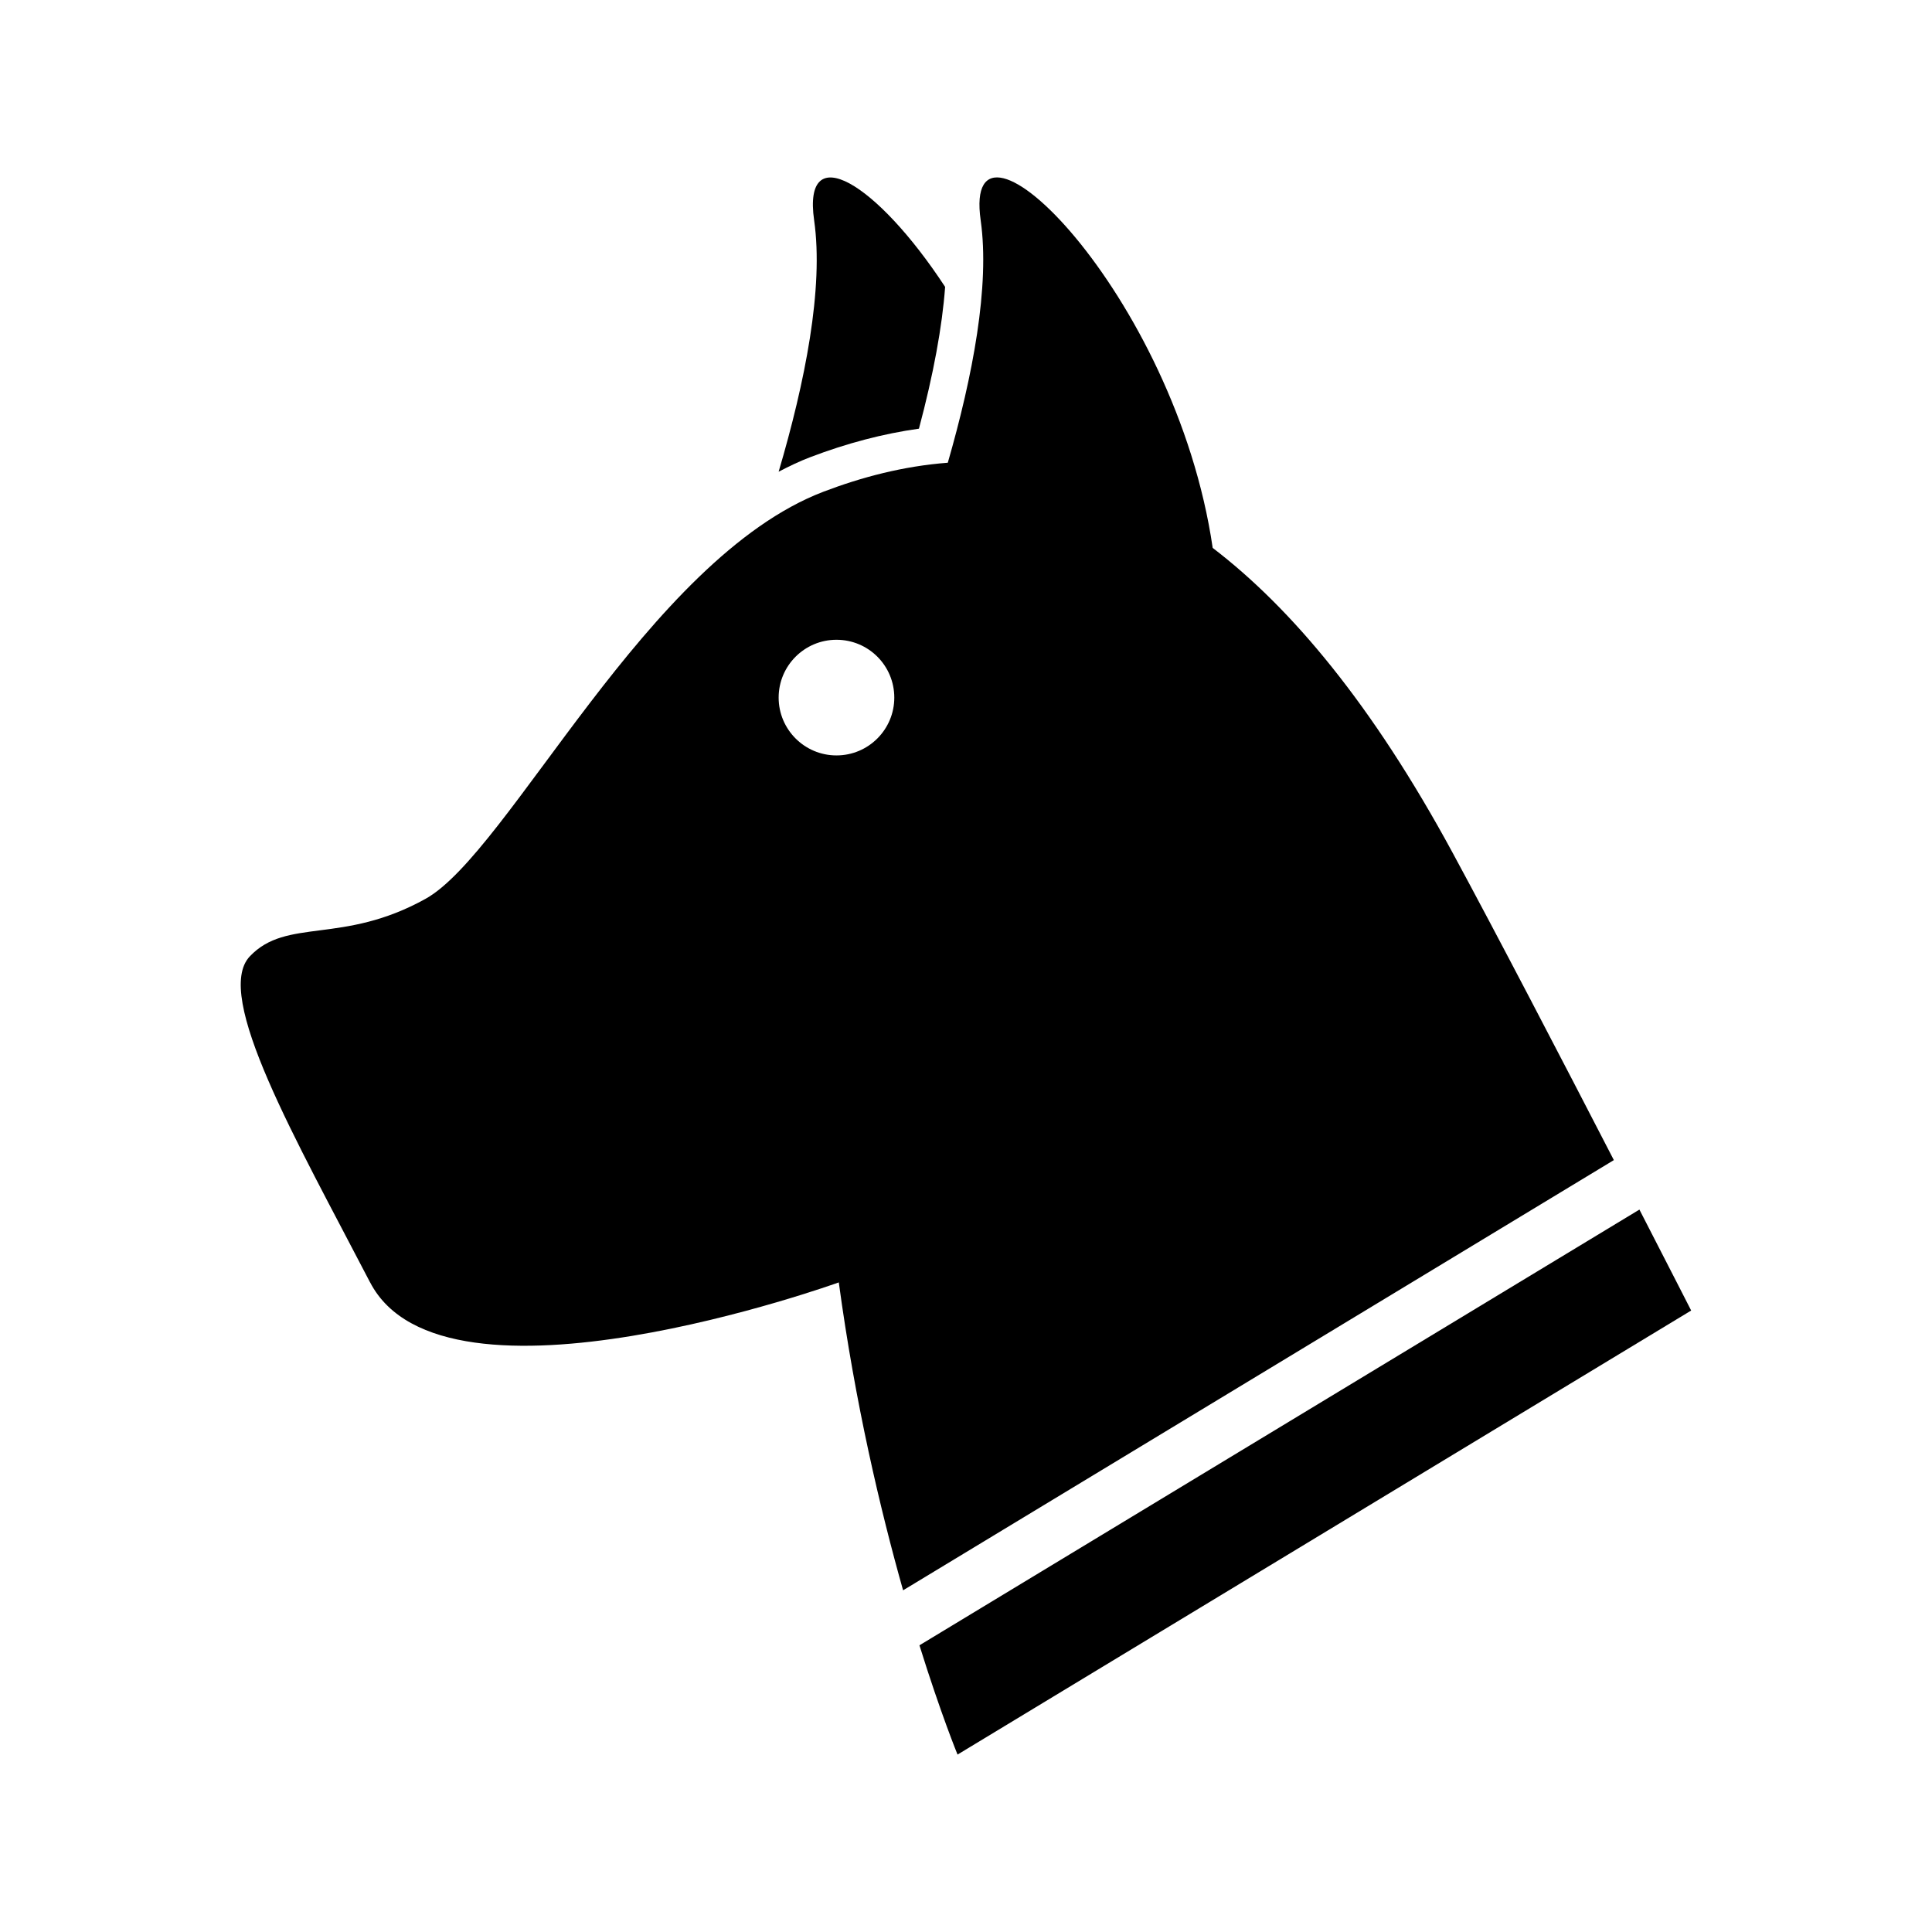
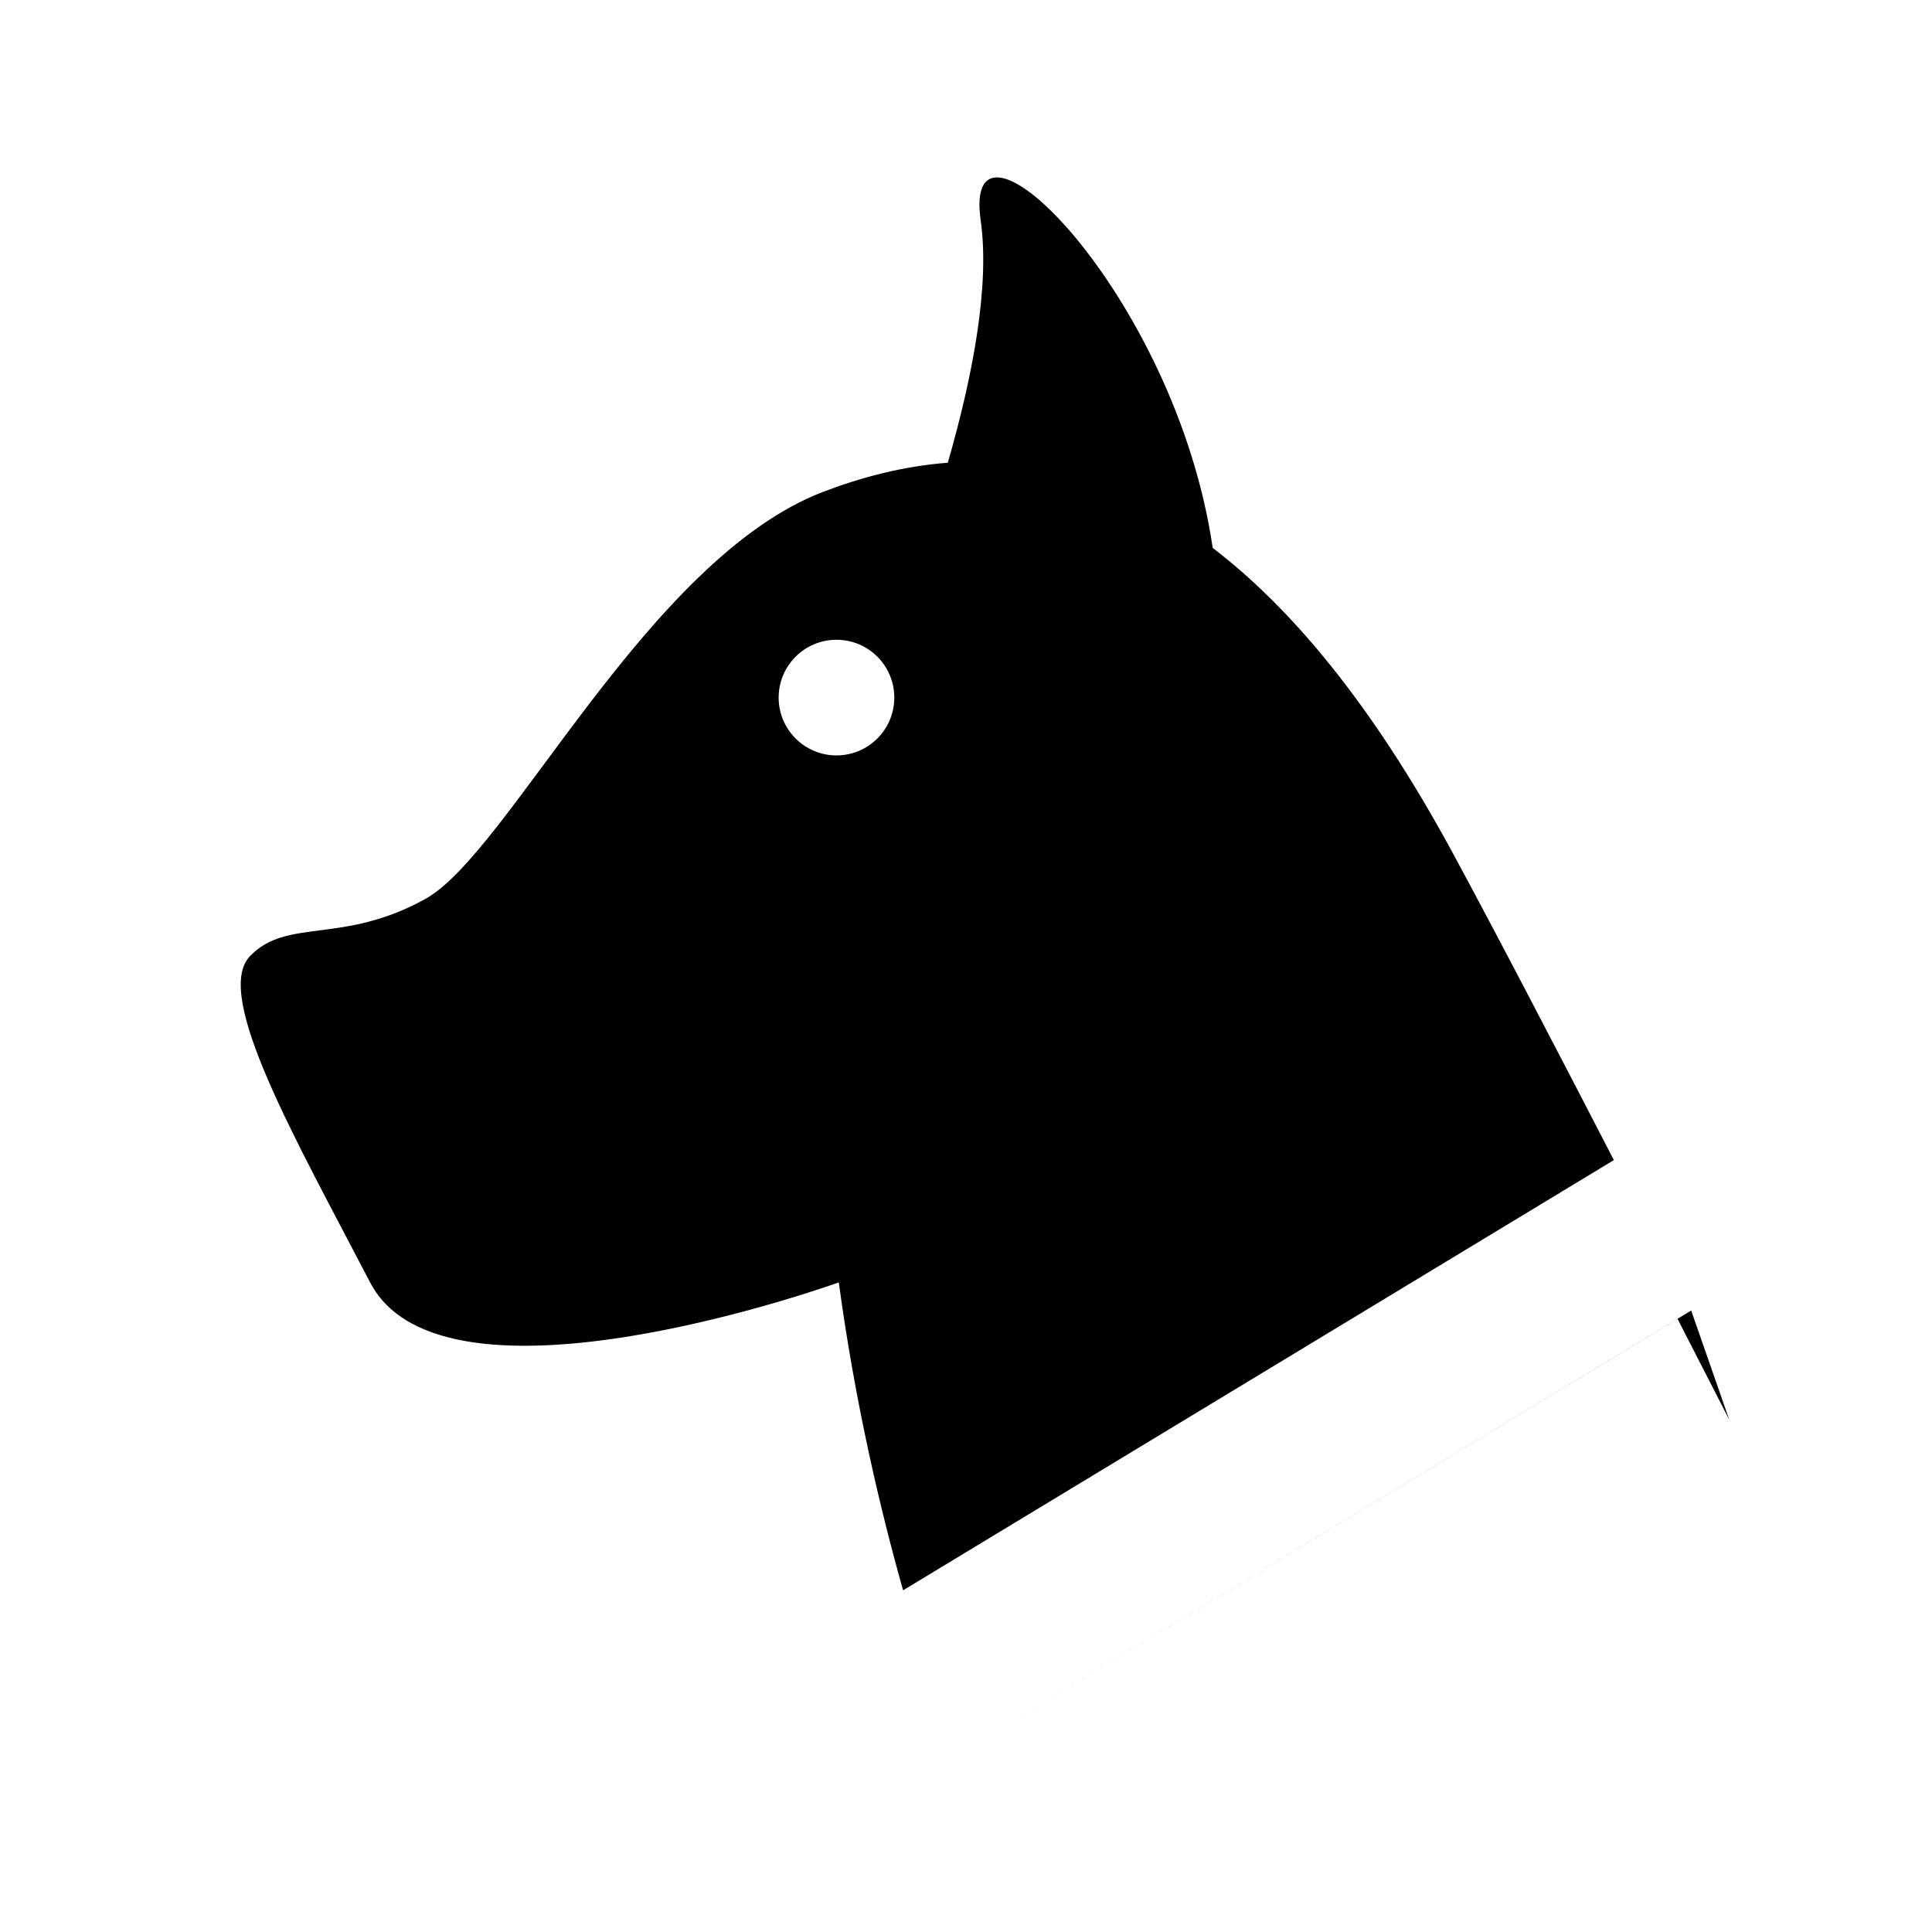
<svg xmlns="http://www.w3.org/2000/svg" fill="#000000" width="800px" height="800px" version="1.1" viewBox="144 144 512 512">
  <g>
-     <path d="m592.18 491.3-194.42 117.68s-4.394-10.66-10.098-28.957l190.8-115.47c8.129 15.805 13.715 26.75 13.715 26.75z" />
-     <path d="m358.71 265.16c-2.832 1.078-5.613 2.418-8.363 3.848 7.004-23.719 11.969-48.68 9.41-66.605-3.133-21.887 16.555-10.086 34.711 17.625-0.766 10.5-3.094 23.164-6.941 37.574-9.43 1.32-19.09 3.848-28.816 7.559z" />
+     <path d="m592.18 491.3-194.42 117.68l190.8-115.47c8.129 15.805 13.715 26.75 13.715 26.75z" />
    <path d="m242.09 483.85c19.598 37.785 124.2 0 124.2 0 4.332 32.004 10.984 60.145 17.039 81.598l188.36-114.01c-13.652-26.449-31.156-60.094-42.762-81.508-21.312-39.328-42.762-64.84-63.551-80.73-9.863-67.5-66.633-122.89-61.484-86.805 2.457 17.332-2.086 41.23-8.715 64.234-11.809 0.898-22.883 3.84-32.961 7.68-46.582 17.785-83.359 95.613-105.43 107.88-22.059 12.262-36.777 4.906-46.582 15.254-9.805 10.352 12.262 48.641 31.879 86.414zm108.26-154.98c0-8.465 6.871-15.324 15.324-15.324 8.484 0 15.324 6.852 15.324 15.324 0 8.453-6.852 15.324-15.324 15.324-8.449 0-15.324-6.859-15.324-15.324z" />
  </g>
</svg>